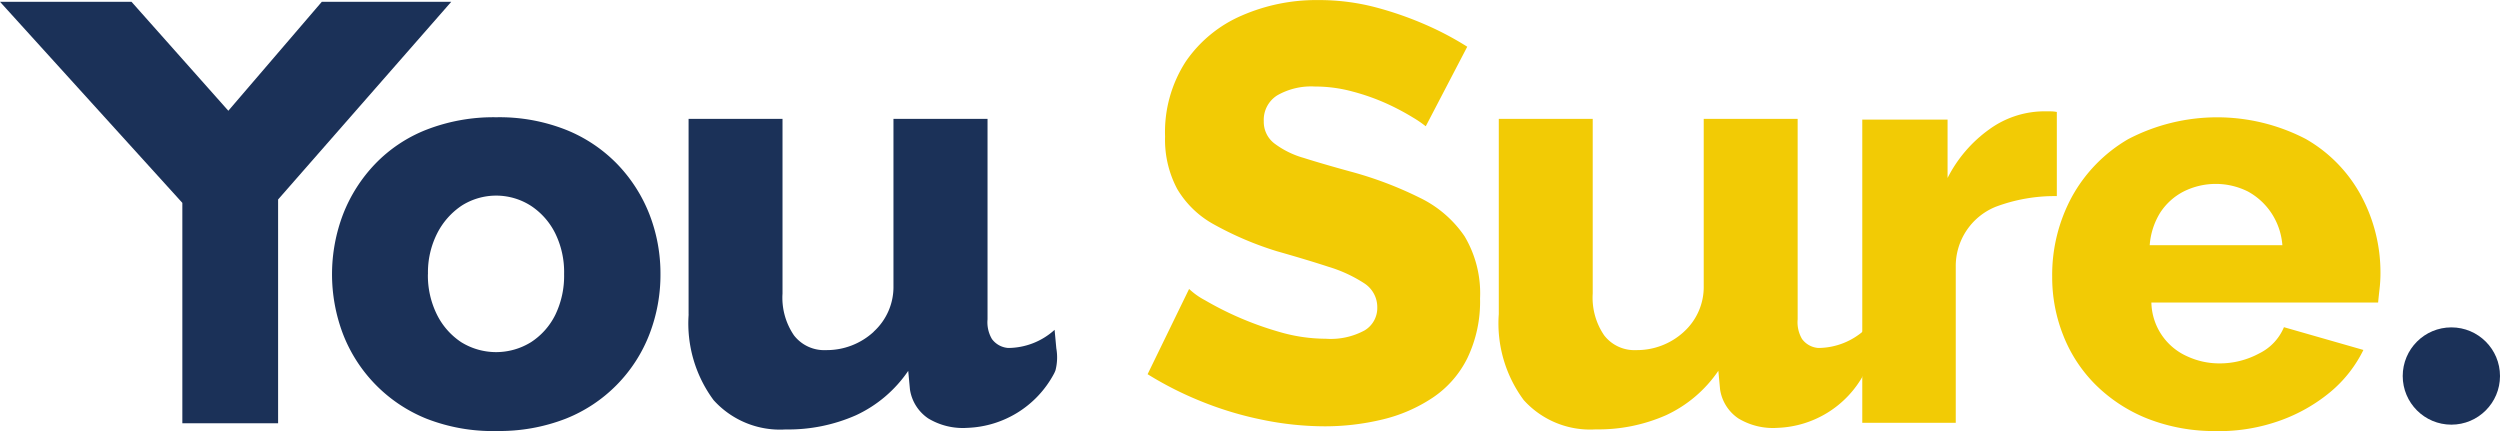
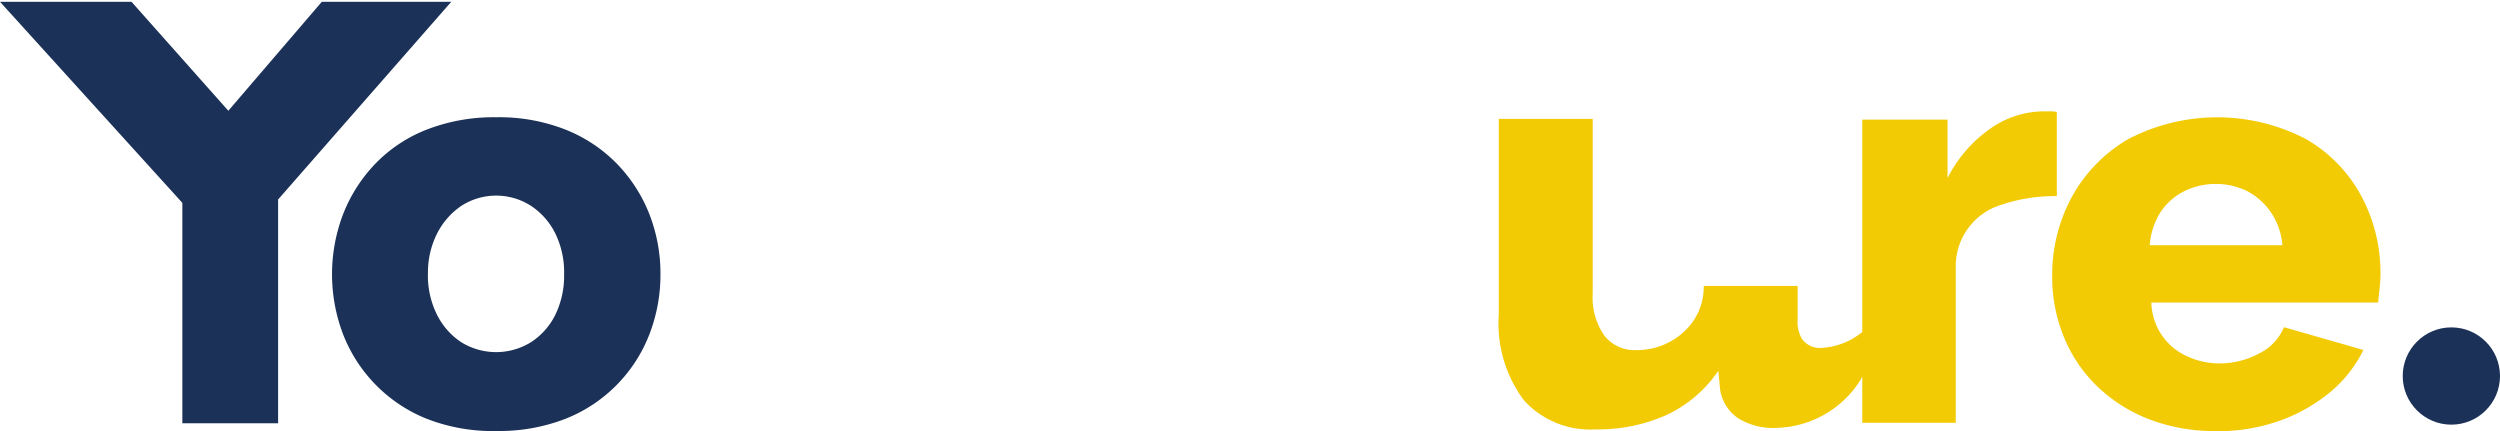
<svg xmlns="http://www.w3.org/2000/svg" width="145" height="25" viewBox="0 0 145 25">
  <defs>
    <clipPath id="b">
      <rect width="145" height="25" />
    </clipPath>
  </defs>
  <g id="a" clip-path="url(#b)">
    <g transform="translate(0 0.004)">
      <circle cx="2.821" cy="2.821" r="2.821" transform="translate(139.358 18.984)" fill="#1b3158" />
      <path d="M129.58,24.677a10.589,10.589,0,0,1-4.031-.722,8.988,8.988,0,0,1-3-1.958,8.33,8.33,0,0,1-1.879-2.865,9.11,9.11,0,0,1-.643-3.4,9.512,9.512,0,0,1,1.135-4.625,8.736,8.736,0,0,1,3.27-3.358,11.145,11.145,0,0,1,10.3-.013,8.341,8.341,0,0,1,3.235,3.332,9.4,9.4,0,0,1,1.1,4.449,7.888,7.888,0,0,1-.053.92c-.035.3-.062.563-.084.788h-13.15a3.495,3.495,0,0,0,2.1,3.129,4.409,4.409,0,0,0,1.831.4,4.807,4.807,0,0,0,2.319-.577,2.967,2.967,0,0,0,1.439-1.523l4.608,1.32a7.416,7.416,0,0,1-1.9,2.425,9.641,9.641,0,0,1-2.9,1.659,10.518,10.518,0,0,1-3.71.625ZM125.685,13.9h7.693a3.924,3.924,0,0,0-.643-1.875,3.844,3.844,0,0,0-1.356-1.241,4.166,4.166,0,0,0-3.728,0,3.565,3.565,0,0,0-1.356,1.223,4.15,4.15,0,0,0-.612,1.892Z" transform="translate(-1 0.319)" fill="#f2cb05" />
      <path d="M120.1,11.051a9.709,9.709,0,0,0-3.556.625.093.093,0,0,0-.031.013,3.707,3.707,0,0,0-2.271,3.459V24.2h-5.422V6.615h4.947V10a7.778,7.778,0,0,1,2.407-2.812,5.466,5.466,0,0,1,3.05-1.052h.541a1.772,1.772,0,0,1,.339.035v4.881Z" transform="translate(-0.808 0.319)" fill="#f2cb05" />
-       <path d="M87.633,17.917V6.571h5.448V16.7a3.865,3.865,0,0,0,.665,2.429,2.212,2.212,0,0,0,1.857.854,4.017,4.017,0,0,0,2.759-1.056l.013-.013a3.506,3.506,0,0,0,1.144-2.654V6.571h5.448V18.2a1.919,1.919,0,0,0,.255,1.14,1.284,1.284,0,0,0,.946.519,4.039,4.039,0,0,0,2.689-1.052l.1,1.078a3.018,3.018,0,0,1-.048,1.267,1.581,1.581,0,0,1-.106.233,5.932,5.932,0,0,1-5,3.107,3.878,3.878,0,0,1-2.28-.55,2.471,2.471,0,0,1-1.056-1.681l-.1-1.078a7.455,7.455,0,0,1-3.032,2.575,9.713,9.713,0,0,1-4.084.823,5.18,5.18,0,0,1-4.172-1.7,7.473,7.473,0,0,1-1.448-4.964" transform="translate(-0.703 0.319)" fill="#f2cb05" />
-       <path d="M82.682,7.312a6.3,6.3,0,0,0-.731-.5,13.963,13.963,0,0,0-1.523-.807,12.607,12.607,0,0,0-1.98-.7,8.25,8.25,0,0,0-2.17-.29,3.959,3.959,0,0,0-2.2.513,1.675,1.675,0,0,0-.779,1.5A1.576,1.576,0,0,0,73.893,8.3a5.135,5.135,0,0,0,1.712.852q1.116.354,2.746.8a21.688,21.688,0,0,1,4,1.516,6.624,6.624,0,0,1,2.592,2.229,6.461,6.461,0,0,1,.9,3.607,7.567,7.567,0,0,1-.731,3.455,5.916,5.916,0,0,1-2.033,2.314,9.02,9.02,0,0,1-2.913,1.257,14.21,14.21,0,0,1-3.336.392,18.024,18.024,0,0,1-3.609-.379,19.894,19.894,0,0,1-3.543-1.066A20.076,20.076,0,0,1,66.561,21.7l2.407-4.945a4.14,4.14,0,0,0,.915.651,18.681,18.681,0,0,0,1.848.945,18.964,18.964,0,0,0,2.456.892,9.662,9.662,0,0,0,2.711.4,4.11,4.11,0,0,0,2.253-.486,1.51,1.51,0,0,0,.731-1.32,1.645,1.645,0,0,0-.761-1.413,8.053,8.053,0,0,0-2.068-.954c-.871-.285-1.87-.584-3-.905a19.015,19.015,0,0,1-3.644-1.552,5.586,5.586,0,0,1-2.135-2.064,6.086,6.086,0,0,1-.7-3.036,7.528,7.528,0,0,1,1.2-4.347A7.546,7.546,0,0,1,72.019.9,10.815,10.815,0,0,1,76.459,0a12.93,12.93,0,0,1,3.288.41A20.031,20.031,0,0,1,82.7,1.436,17.777,17.777,0,0,1,85.1,2.706L82.7,7.308Z" fill="#f2cb05" />
-       <path d="M40.261,17.917V6.571h5.448V16.7a3.865,3.865,0,0,0,.665,2.429,2.212,2.212,0,0,0,1.857.854,4.017,4.017,0,0,0,2.759-1.056L51,18.911a3.506,3.506,0,0,0,1.144-2.654V6.571H57.6V18.2a1.919,1.919,0,0,0,.255,1.14,1.284,1.284,0,0,0,.946.519,4.039,4.039,0,0,0,2.689-1.052l.1,1.078a3.018,3.018,0,0,1-.048,1.267,1.581,1.581,0,0,1-.106.233,5.932,5.932,0,0,1-5,3.107,3.878,3.878,0,0,1-2.28-.55A2.471,2.471,0,0,1,53.1,22.265L53,21.187a7.455,7.455,0,0,1-3.032,2.575,9.713,9.713,0,0,1-4.084.823,5.18,5.18,0,0,1-4.172-1.7,7.473,7.473,0,0,1-1.448-4.964" transform="translate(-0.323 0.319)" fill="#1b3158" />
+       <path d="M87.633,17.917V6.571h5.448V16.7a3.865,3.865,0,0,0,.665,2.429,2.212,2.212,0,0,0,1.857.854,4.017,4.017,0,0,0,2.759-1.056l.013-.013a3.506,3.506,0,0,0,1.144-2.654h5.448V18.2a1.919,1.919,0,0,0,.255,1.14,1.284,1.284,0,0,0,.946.519,4.039,4.039,0,0,0,2.689-1.052l.1,1.078a3.018,3.018,0,0,1-.048,1.267,1.581,1.581,0,0,1-.106.233,5.932,5.932,0,0,1-5,3.107,3.878,3.878,0,0,1-2.28-.55,2.471,2.471,0,0,1-1.056-1.681l-.1-1.078a7.455,7.455,0,0,1-3.032,2.575,9.713,9.713,0,0,1-4.084.823,5.18,5.18,0,0,1-4.172-1.7,7.473,7.473,0,0,1-1.448-4.964" transform="translate(-0.703 0.319)" fill="#f2cb05" />
      <path d="M28.783,24.677a10.557,10.557,0,0,1-4.049-.717,8.656,8.656,0,0,1-4.85-4.934A9.77,9.77,0,0,1,19.9,12.1,8.853,8.853,0,0,1,21.75,9.194,8.356,8.356,0,0,1,24.734,7.2a10.73,10.73,0,0,1,4.049-.722,10.505,10.505,0,0,1,4.031.722A8.6,8.6,0,0,1,35.8,9.194,8.829,8.829,0,0,1,37.664,12.1a9.472,9.472,0,0,1,.643,3.477,9.574,9.574,0,0,1-.625,3.446,8.6,8.6,0,0,1-4.859,4.934,10.59,10.59,0,0,1-4.031.717Zm-3.965-9.1a5.1,5.1,0,0,0,.524,2.346,4.1,4.1,0,0,0,1.408,1.6,3.843,3.843,0,0,0,4.049,0,4,4,0,0,0,1.408-1.584,5.181,5.181,0,0,0,.511-2.363,5.094,5.094,0,0,0-.511-2.359,4.081,4.081,0,0,0-1.408-1.6,3.733,3.733,0,0,0-4.014-.018,4.234,4.234,0,0,0-1.422,1.6,5.009,5.009,0,0,0-.541,2.377Z" transform="translate(0 0.319)" fill="#1b3158" />
      <path d="M18.665.1,13.243,6.42,7.627.1H0L10.576,11.762V24.547H16.13V11.566L26.173.1Z" transform="translate(0 0)" fill="#1b3158" />
    </g>
  </g>
</svg>